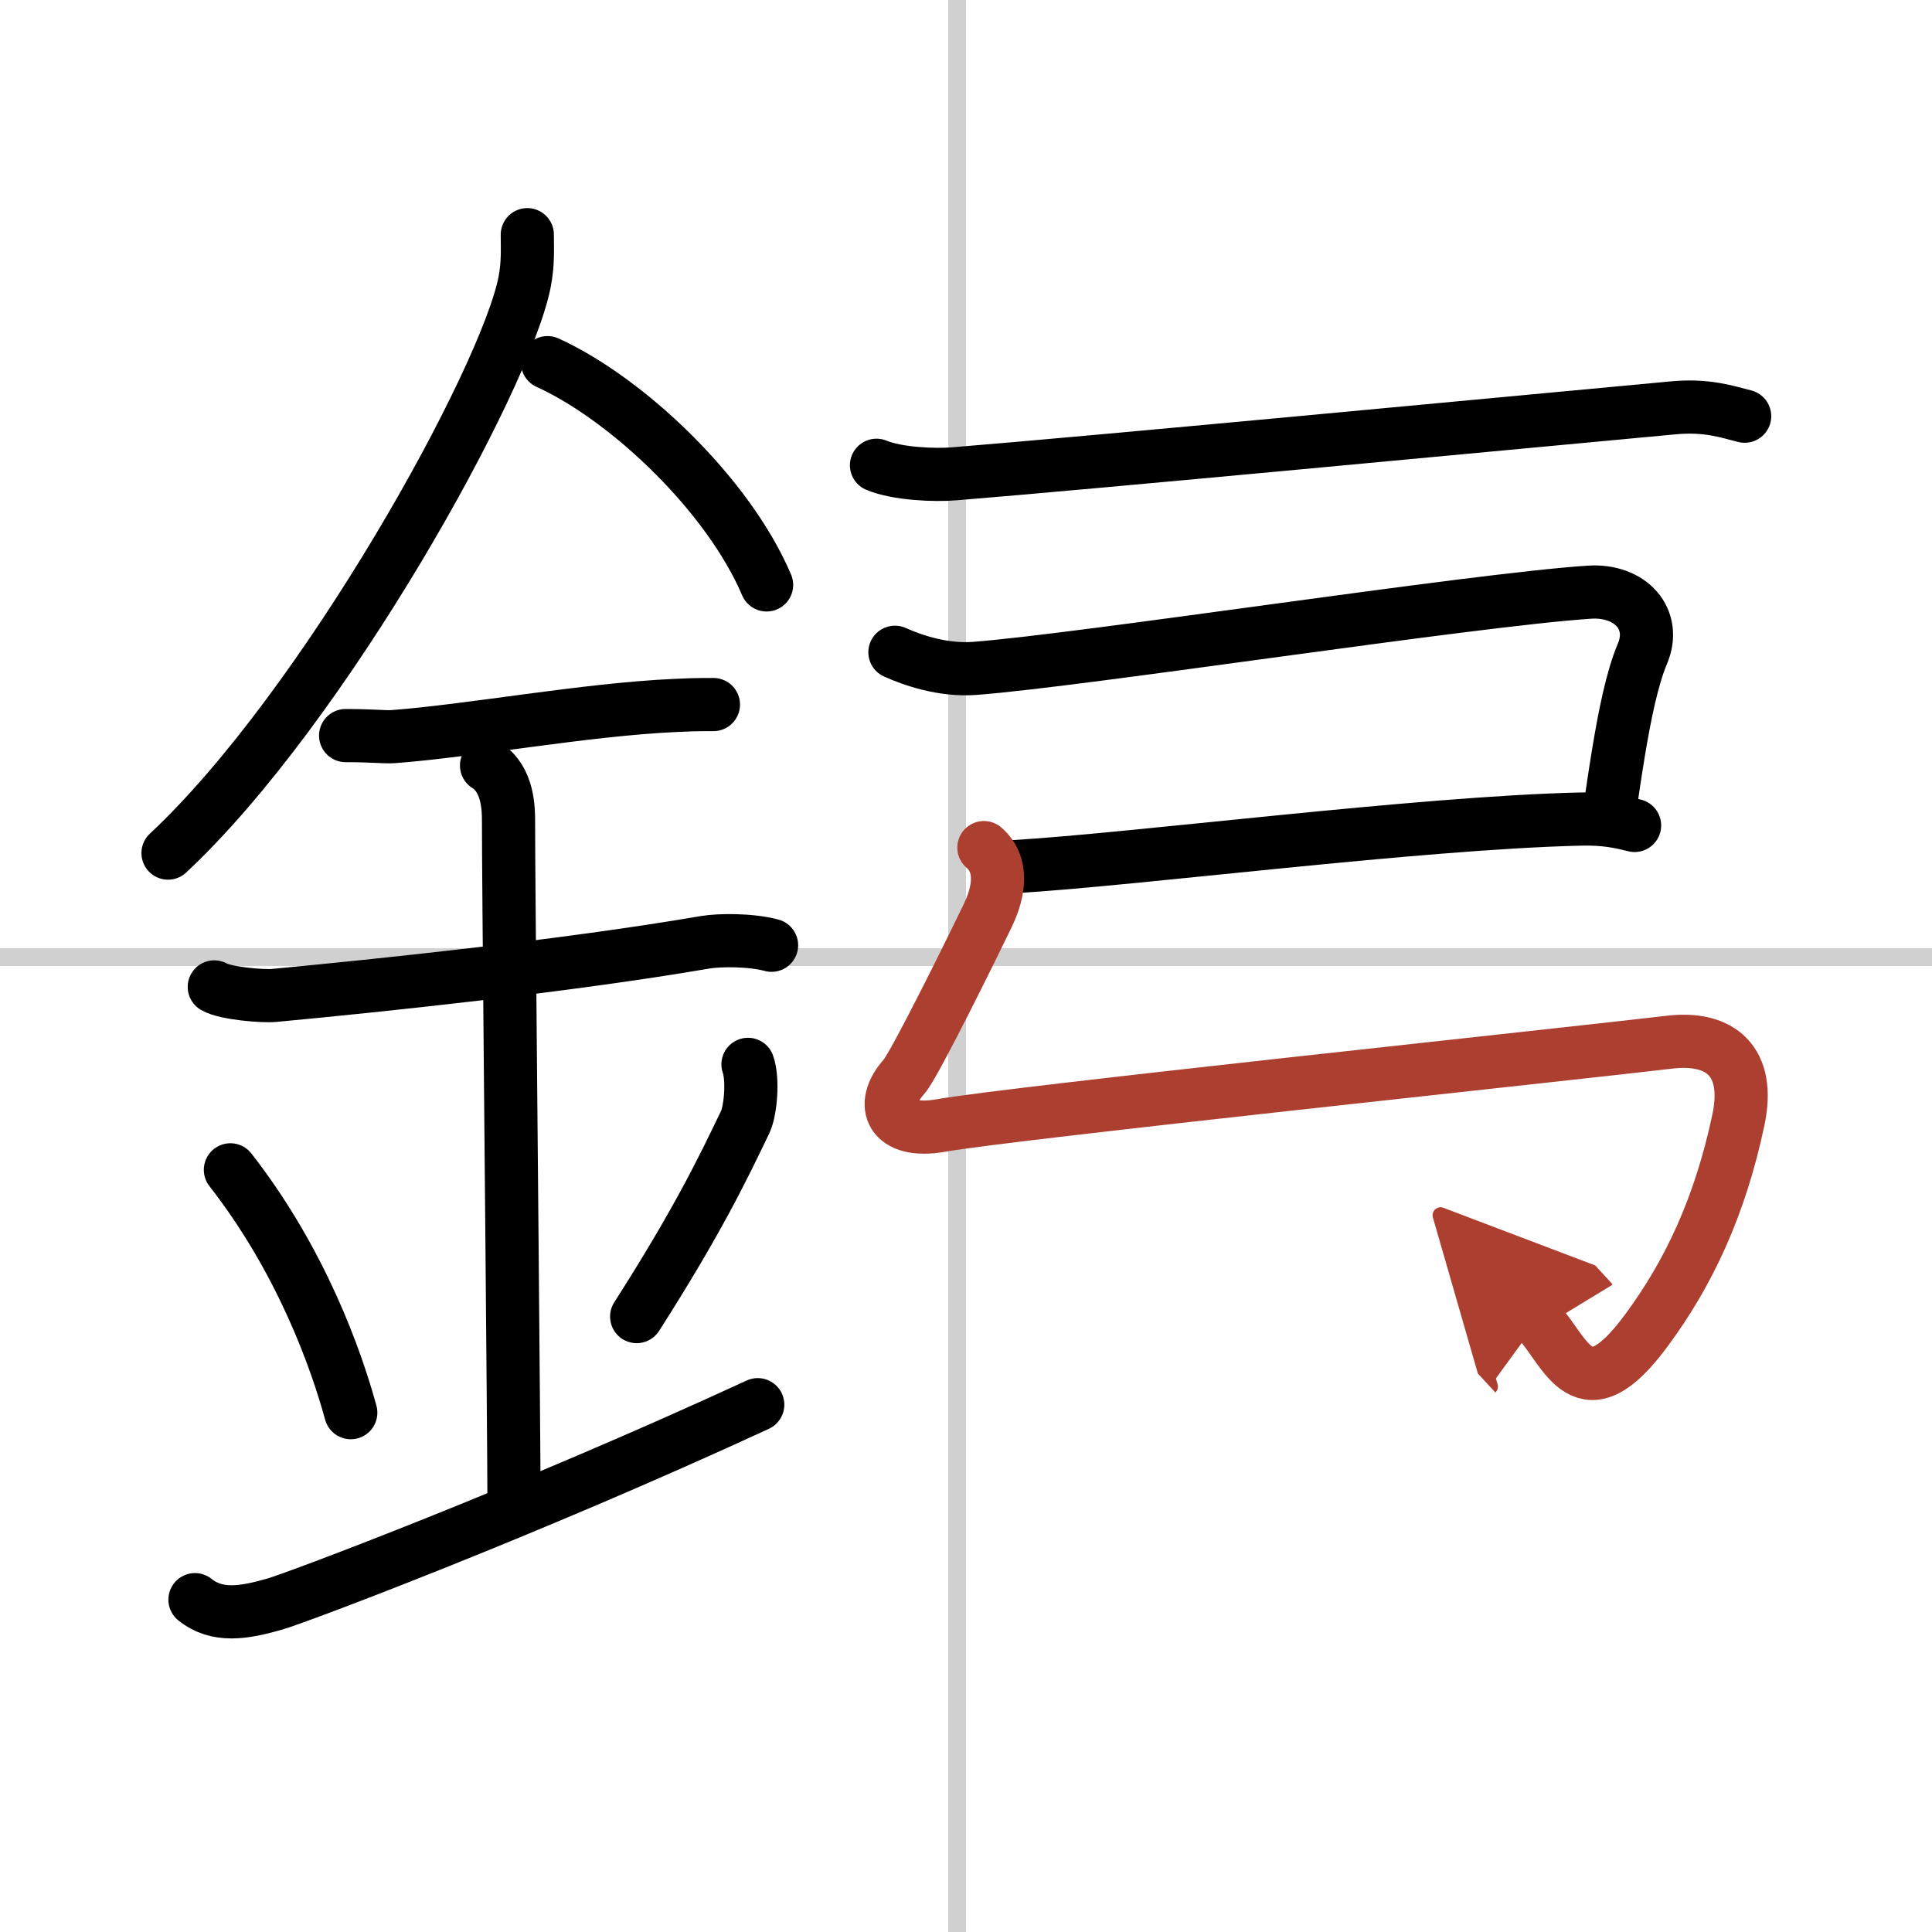
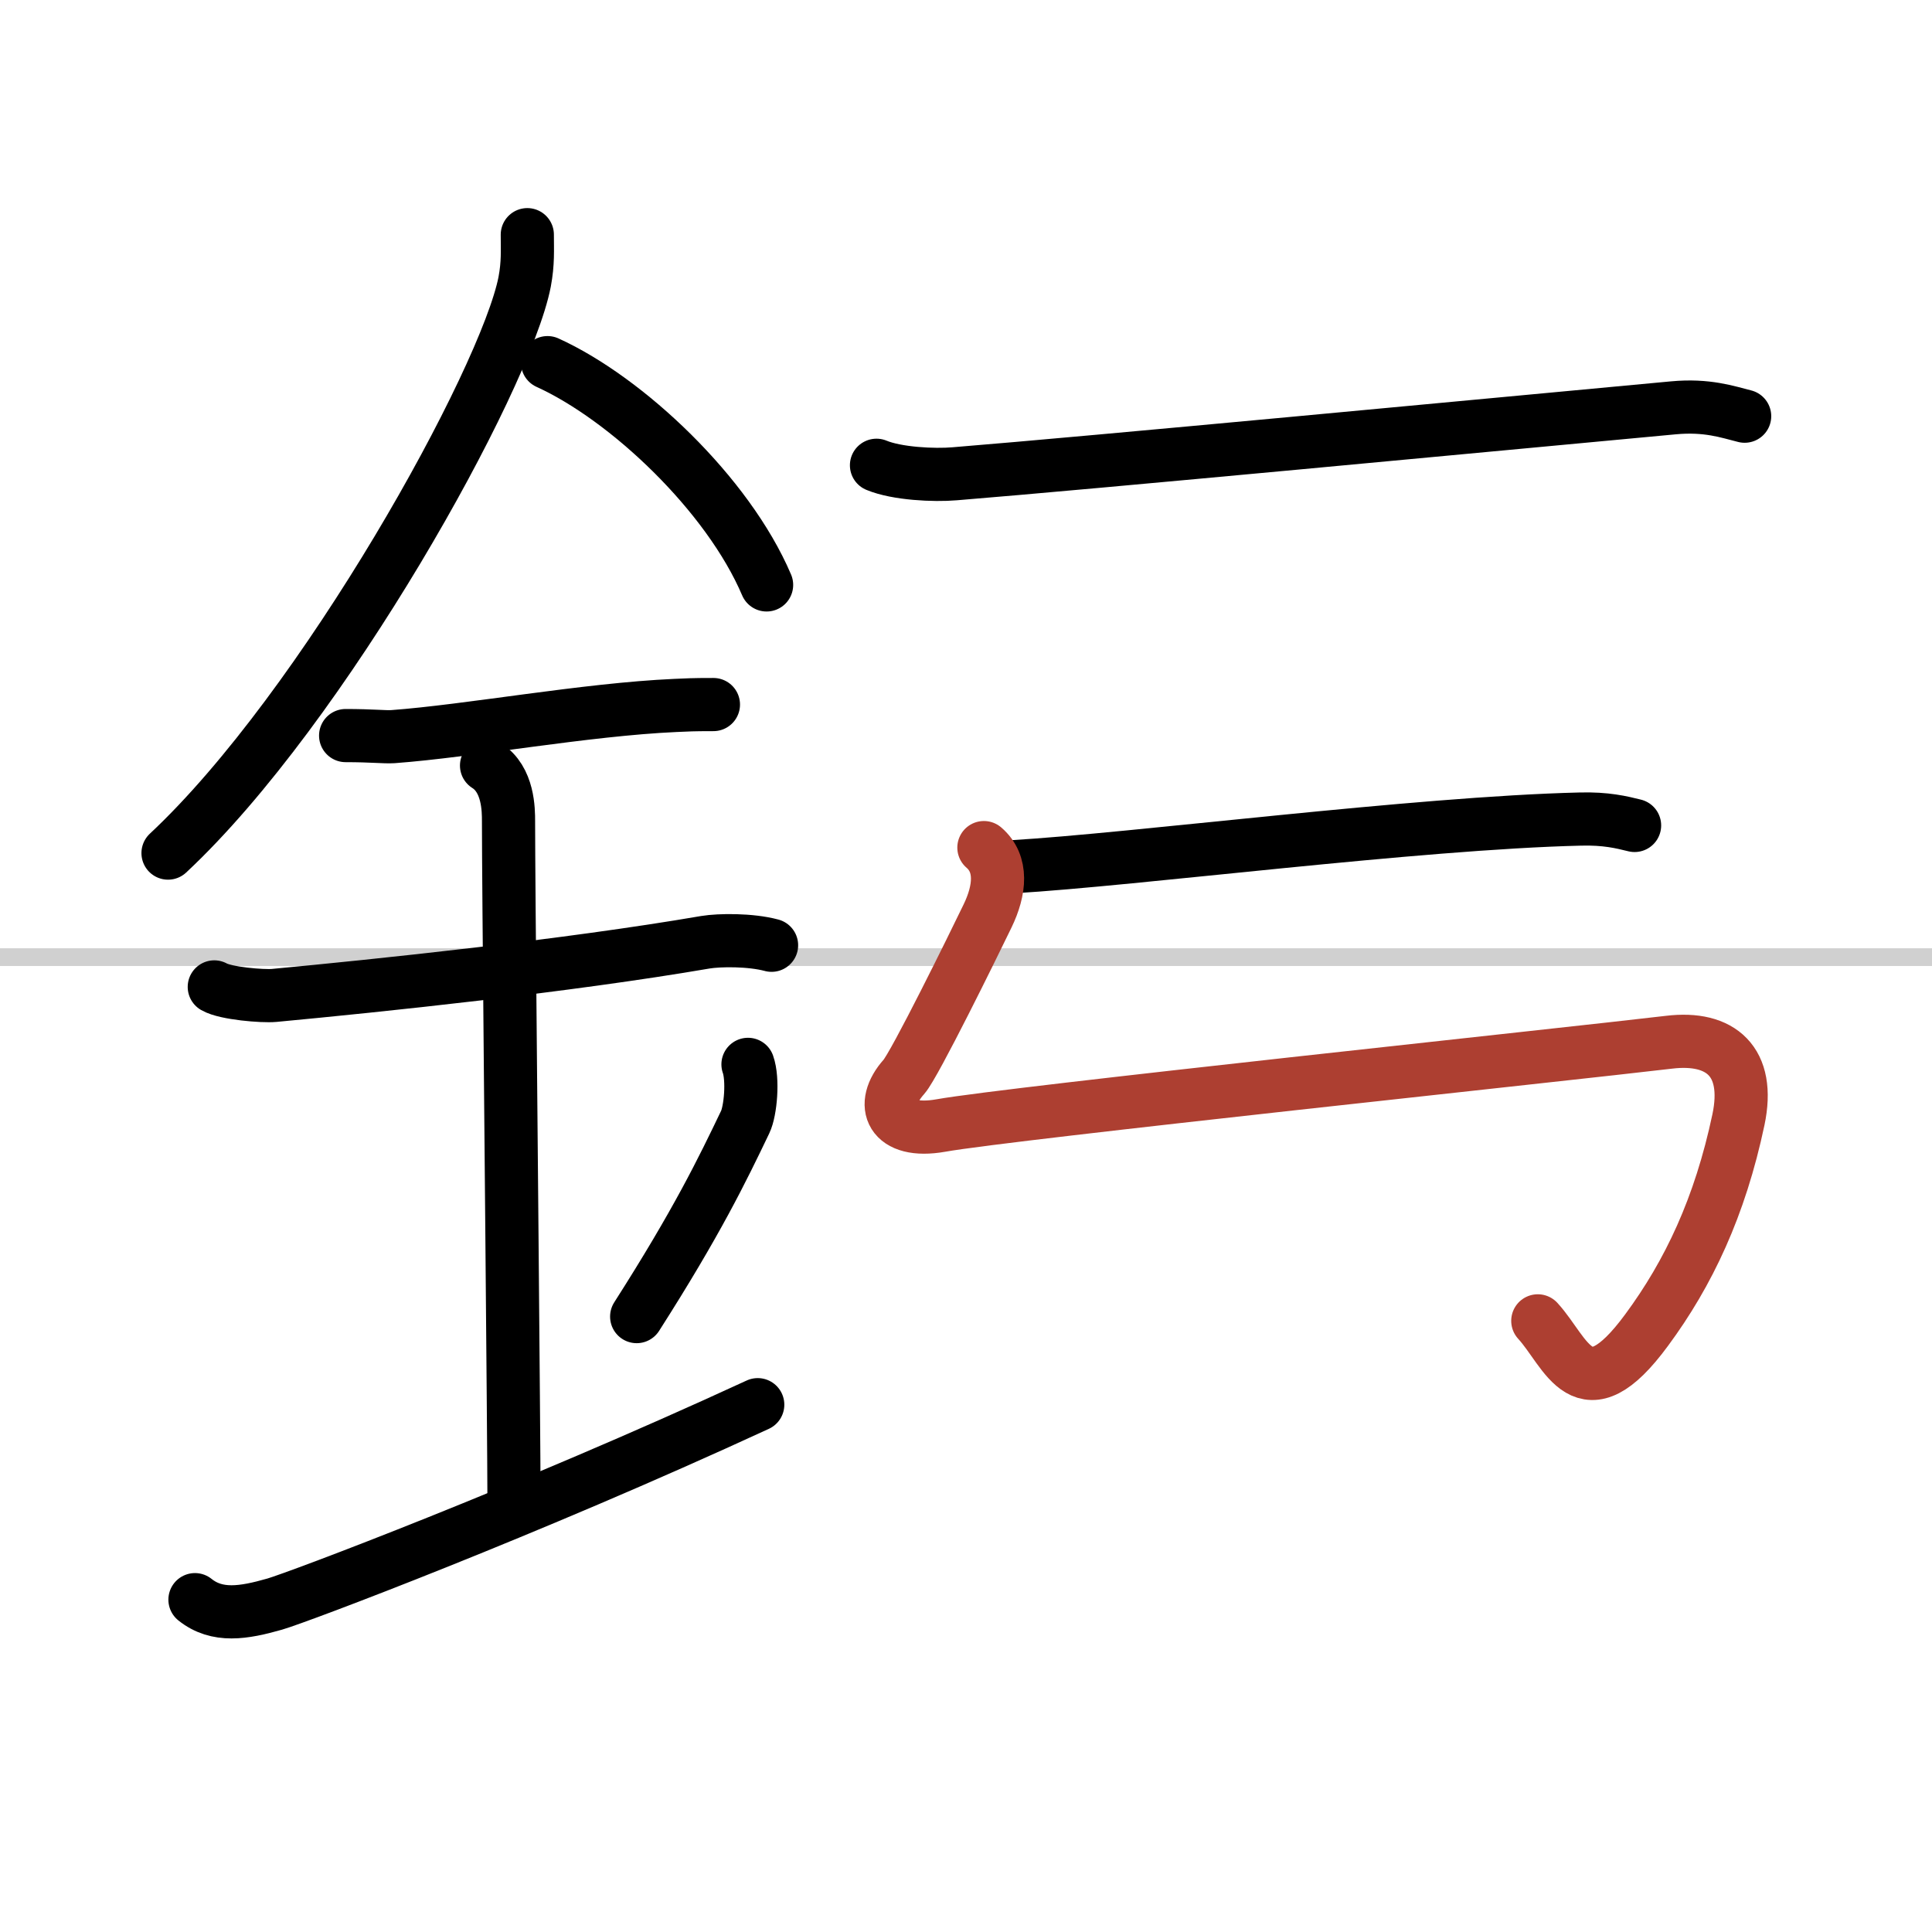
<svg xmlns="http://www.w3.org/2000/svg" width="400" height="400" viewBox="0 0 109 109">
  <defs>
    <marker id="a" markerWidth="4" orient="auto" refX="1" refY="5" viewBox="0 0 10 10">
-       <polyline points="0 0 10 5 0 10 1 5" fill="#ad3f31" stroke="#ad3f31" />
-     </marker>
+       </marker>
  </defs>
  <g fill="none" stroke="#000" stroke-linecap="round" stroke-linejoin="round" stroke-width="3">
    <rect width="100%" height="100%" fill="#fff" stroke="#fff" />
-     <line x1="54" x2="54" y2="109" stroke="#d0d0d0" stroke-width="1" />
    <line x2="109" y1="54" y2="54" stroke="#d0d0d0" stroke-width="1" />
    <path d="m29.75 13.24c0 0.89 0.05 1.59-0.15 2.66-1.08 5.54-11.34 24.03-20.12 32.23" />
    <path d="m30.89 20.46c4.47 2.03 10.18 7.42 12.36 12.54" />
    <path d="M19.5,41.5c1.5,0,2.18,0.09,2.67,0.06C26.5,41.24,33,40.03,38.1,39.8c0.74-0.03,0.9-0.05,2.15-0.05" />
    <path d="m12.09 55.68c0.64 0.37 2.73 0.54 3.38 0.48 5.87-0.55 16.53-1.66 24.33-3 0.79-0.13 2.54-0.15 3.73 0.17" />
    <path d="m27.45 43.19c1.24 0.78 1.24 2.52 1.24 3.14 0 3.43 0.19 22.08 0.27 32.42 0.02 2.77 0.04 4.94 0.04 6.06" />
-     <path d="m13 66c4.01 5.14 5.97 10.7 6.79 13.7" />
    <path d="m42.2 60.05c0.3 0.84 0.15 2.62-0.16 3.26-1.29 2.69-2.71 5.63-6.12 10.97" />
    <path d="m11 90.25c1.25 1 2.75 0.75 4.5 0.25 1.29-0.37 14.25-5.25 27.25-11.25" />
    <path d="M49.45,26.25c1.15,0.48,3.26,0.58,4.41,0.48C61.64,26.1,83.75,24,94.4,23.01c1.91-0.18,3.07,0.23,4.03,0.47" />
-     <path d="m50.49 36.8c1.01 0.45 2.7 1.04 4.49 0.91 6.02-0.45 28.02-3.86 34.69-4.3 2.33-0.15 3.82 1.53 2.99 3.48-0.58 1.37-1.01 3.52-1.35 5.59-0.19 1.14-0.35 2.26-0.49 3.21" />
    <path d="m57.12 48.9c6.88-0.4 22.82-2.47 32.03-2.69 1.46-0.04 2.34 0.18 3.07 0.36" />
    <path d="m55.51 47.82c1.07 0.92 0.91 2.4 0.21 3.85-0.8 1.66-4.11 8.39-4.72 9.08-1.42 1.58-0.75 3.25 2.08 2.75 3.92-0.7 35.38-4.02 41.09-4.7 2.91-0.35 4.6 1.09 3.91 4.37-1.04 4.92-2.81 8.66-5.18 11.87-3.59 4.88-4.51 1.25-6.14-0.52" marker-end="url(#a)" stroke="#ad3f31" />
  </g>
</svg>